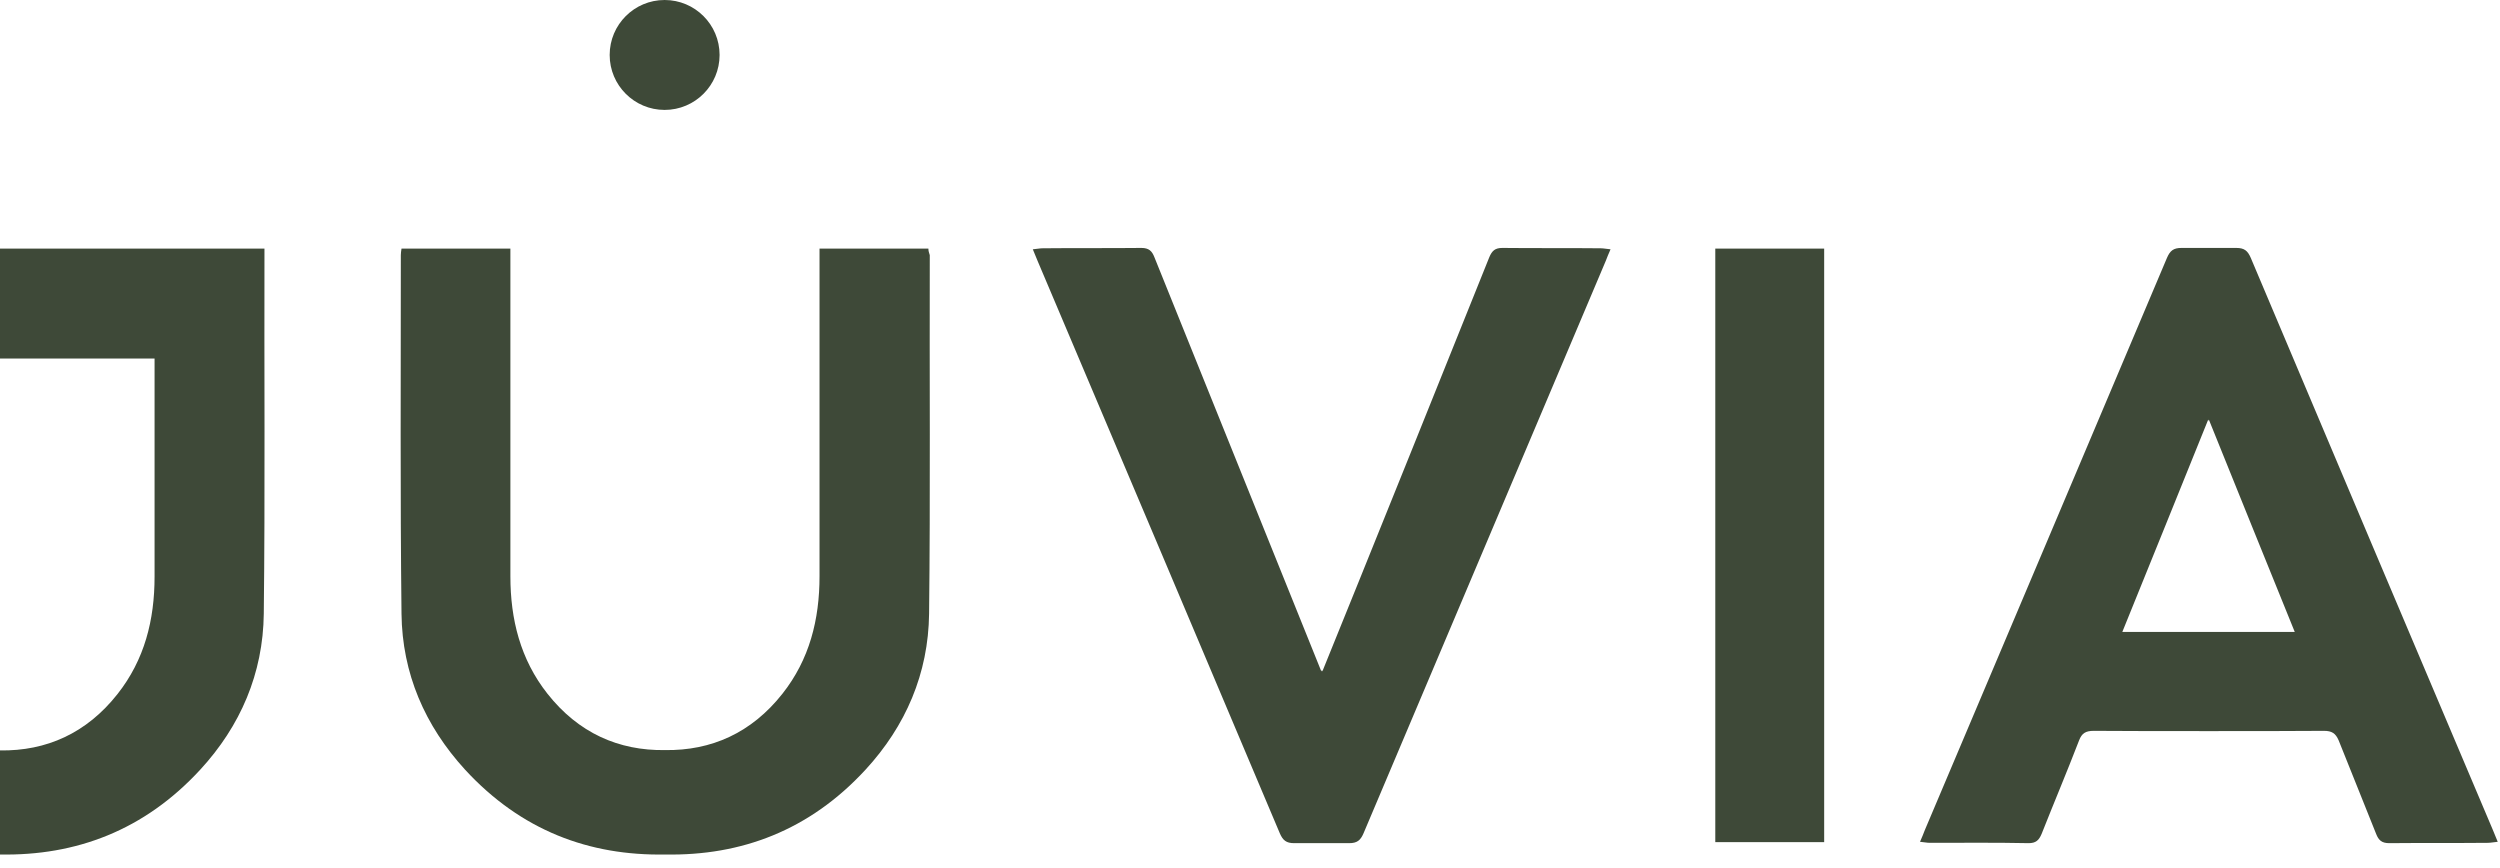
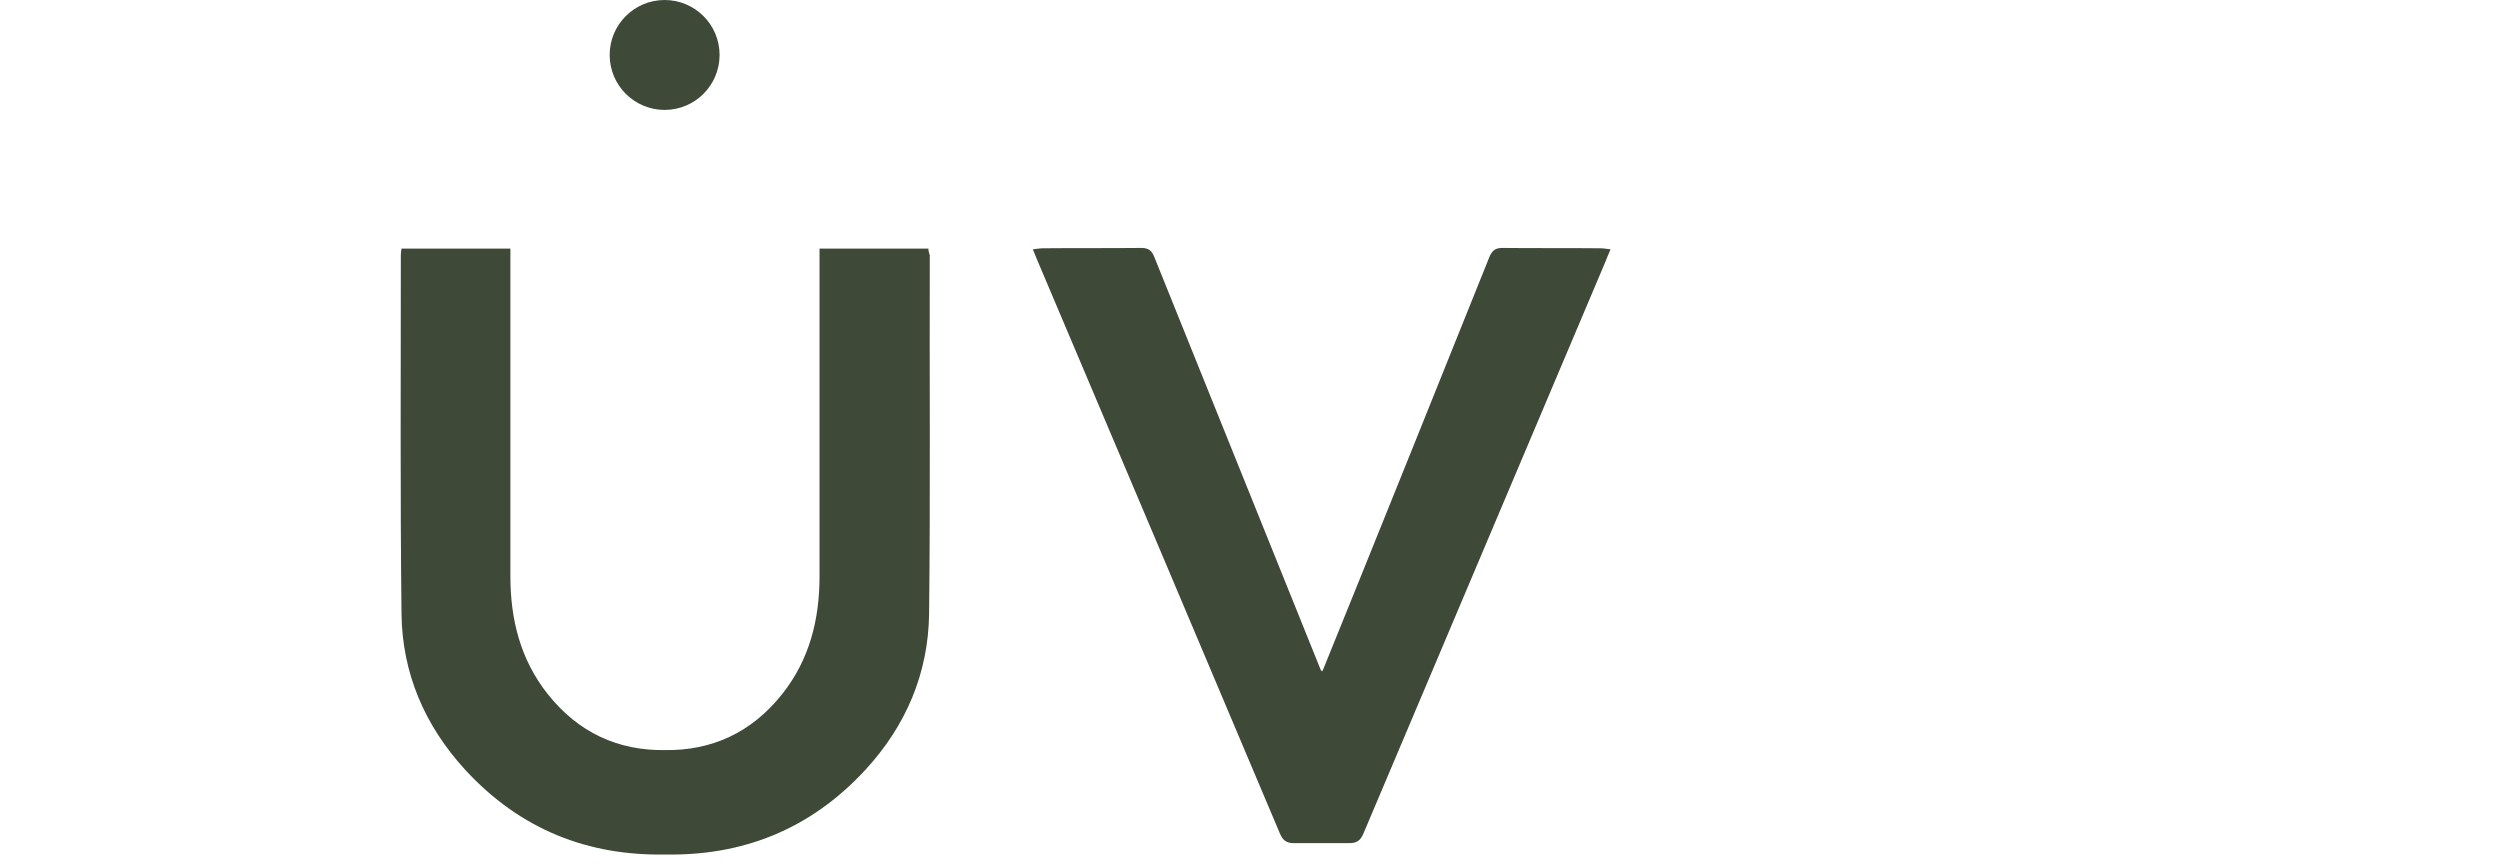
<svg xmlns="http://www.w3.org/2000/svg" fill="none" viewBox="0 0 121 42" height="42" width="121">
-   <path fill="#3E4938" d="M83.02 40.76C84.799 40.76 86.528 40.76 88.29 40.76C88.29 31.168 88.29 21.625 88.29 12.033C86.495 12.033 84.783 12.033 83.02 12.033C83.02 21.609 83.02 31.168 83.02 40.76Z" />
-   <path fill="#3E4938" d="M120.658 40.178C116.751 30.951 112.828 21.708 108.938 12.482C108.788 12.133 108.622 12 108.239 12C107.791 12 107.358 12 106.91 12C106.461 12 106.028 12 105.58 12C105.197 12 105.031 12.133 104.881 12.482C100.975 21.725 97.068 30.951 93.161 40.178C93.095 40.344 93.028 40.527 92.929 40.743C93.128 40.76 93.261 40.793 93.411 40.793C95.007 40.793 96.603 40.776 98.182 40.809C98.531 40.809 98.681 40.676 98.814 40.361C99.412 38.848 100.044 37.352 100.626 35.839C100.759 35.49 100.941 35.373 101.34 35.373C103.202 35.39 110.617 35.39 112.479 35.373C112.861 35.373 113.044 35.49 113.193 35.839C113.792 37.352 114.407 38.848 115.005 40.361C115.122 40.66 115.271 40.809 115.637 40.809C117.233 40.793 118.829 40.809 120.408 40.793C120.558 40.793 120.691 40.76 120.89 40.743C120.791 40.51 120.724 40.344 120.658 40.178ZM102.72 30.586C104.1 27.178 105.463 23.82 106.876 20.312C106.893 20.329 106.893 20.345 106.893 20.378C106.91 20.362 106.91 20.345 106.91 20.312C108.323 23.82 109.686 27.178 111.066 30.586C109.686 30.586 104.133 30.586 102.72 30.586Z" />
  <path fill="#3E4938" d="M72.713 12C72.364 12 72.215 12.133 72.082 12.449C71.483 13.962 65.432 28.99 64.002 32.497C64.002 32.481 63.986 32.464 63.986 32.431C63.969 32.448 63.969 32.464 63.953 32.497C62.539 28.99 56.472 13.945 55.873 12.449C55.757 12.15 55.607 12 55.242 12C53.646 12.017 52.05 12 50.47 12.017C50.321 12.017 50.188 12.05 49.988 12.066C50.088 12.299 50.154 12.466 50.221 12.632C54.128 21.858 58.051 31.101 61.941 40.327C62.091 40.676 62.257 40.809 62.639 40.809C63.088 40.809 63.52 40.809 63.969 40.809C64.418 40.809 64.85 40.809 65.299 40.809C65.681 40.809 65.848 40.676 65.997 40.327C69.904 31.084 73.811 21.858 77.717 12.632C77.784 12.466 77.85 12.283 77.95 12.066C77.75 12.05 77.617 12.017 77.468 12.017C75.905 12 74.309 12.017 72.713 12Z" />
-   <path fill="#3E4938" d="M10.34 12.033C9.393 12.033 0 12.033 0 12.033V17.353H7.481C7.481 20.877 7.481 24.385 7.481 27.909C7.481 30.004 6.999 31.932 5.685 33.595C4.189 35.49 2.244 36.354 0 36.321V41.358C3.674 41.425 6.982 40.194 9.692 37.252C11.637 35.141 12.734 32.597 12.767 29.705C12.834 23.919 12.784 17.818 12.8 12.033C12.784 12.033 11.155 12.033 10.34 12.033Z" />
  <path fill="#3E4938" d="M44.934 12.033C43.189 12.033 41.46 12.033 39.665 12.033C39.665 12.233 39.665 12.416 39.665 12.615C39.665 17.702 39.665 22.806 39.665 27.893C39.665 29.987 39.182 31.916 37.869 33.578C36.373 35.473 34.428 36.338 32.184 36.304C29.94 36.338 27.994 35.473 26.498 33.578C25.185 31.916 24.703 29.971 24.703 27.893C24.703 22.806 24.703 17.702 24.703 12.615C24.703 12.416 24.703 12.233 24.703 12.033C22.908 12.033 21.179 12.033 19.433 12.033C19.416 12.15 19.4 12.249 19.4 12.349C19.4 18.134 19.367 23.919 19.433 29.705C19.466 32.597 20.564 35.124 22.509 37.252C25.218 40.194 28.51 41.425 32.2 41.358C35.874 41.425 39.182 40.194 41.892 37.252C43.837 35.141 44.934 32.597 44.968 29.705C45.034 23.919 44.984 18.134 45.001 12.349C44.968 12.249 44.934 12.15 44.934 12.033Z" />
  <path fill="#3E4938" d="M32.168 5.32C33.637 5.32 34.828 4.129 34.828 2.66C34.828 1.191 33.637 0 32.168 0C30.699 0 29.508 1.191 29.508 2.66C29.508 4.129 30.699 5.32 32.168 5.32Z" />
</svg>